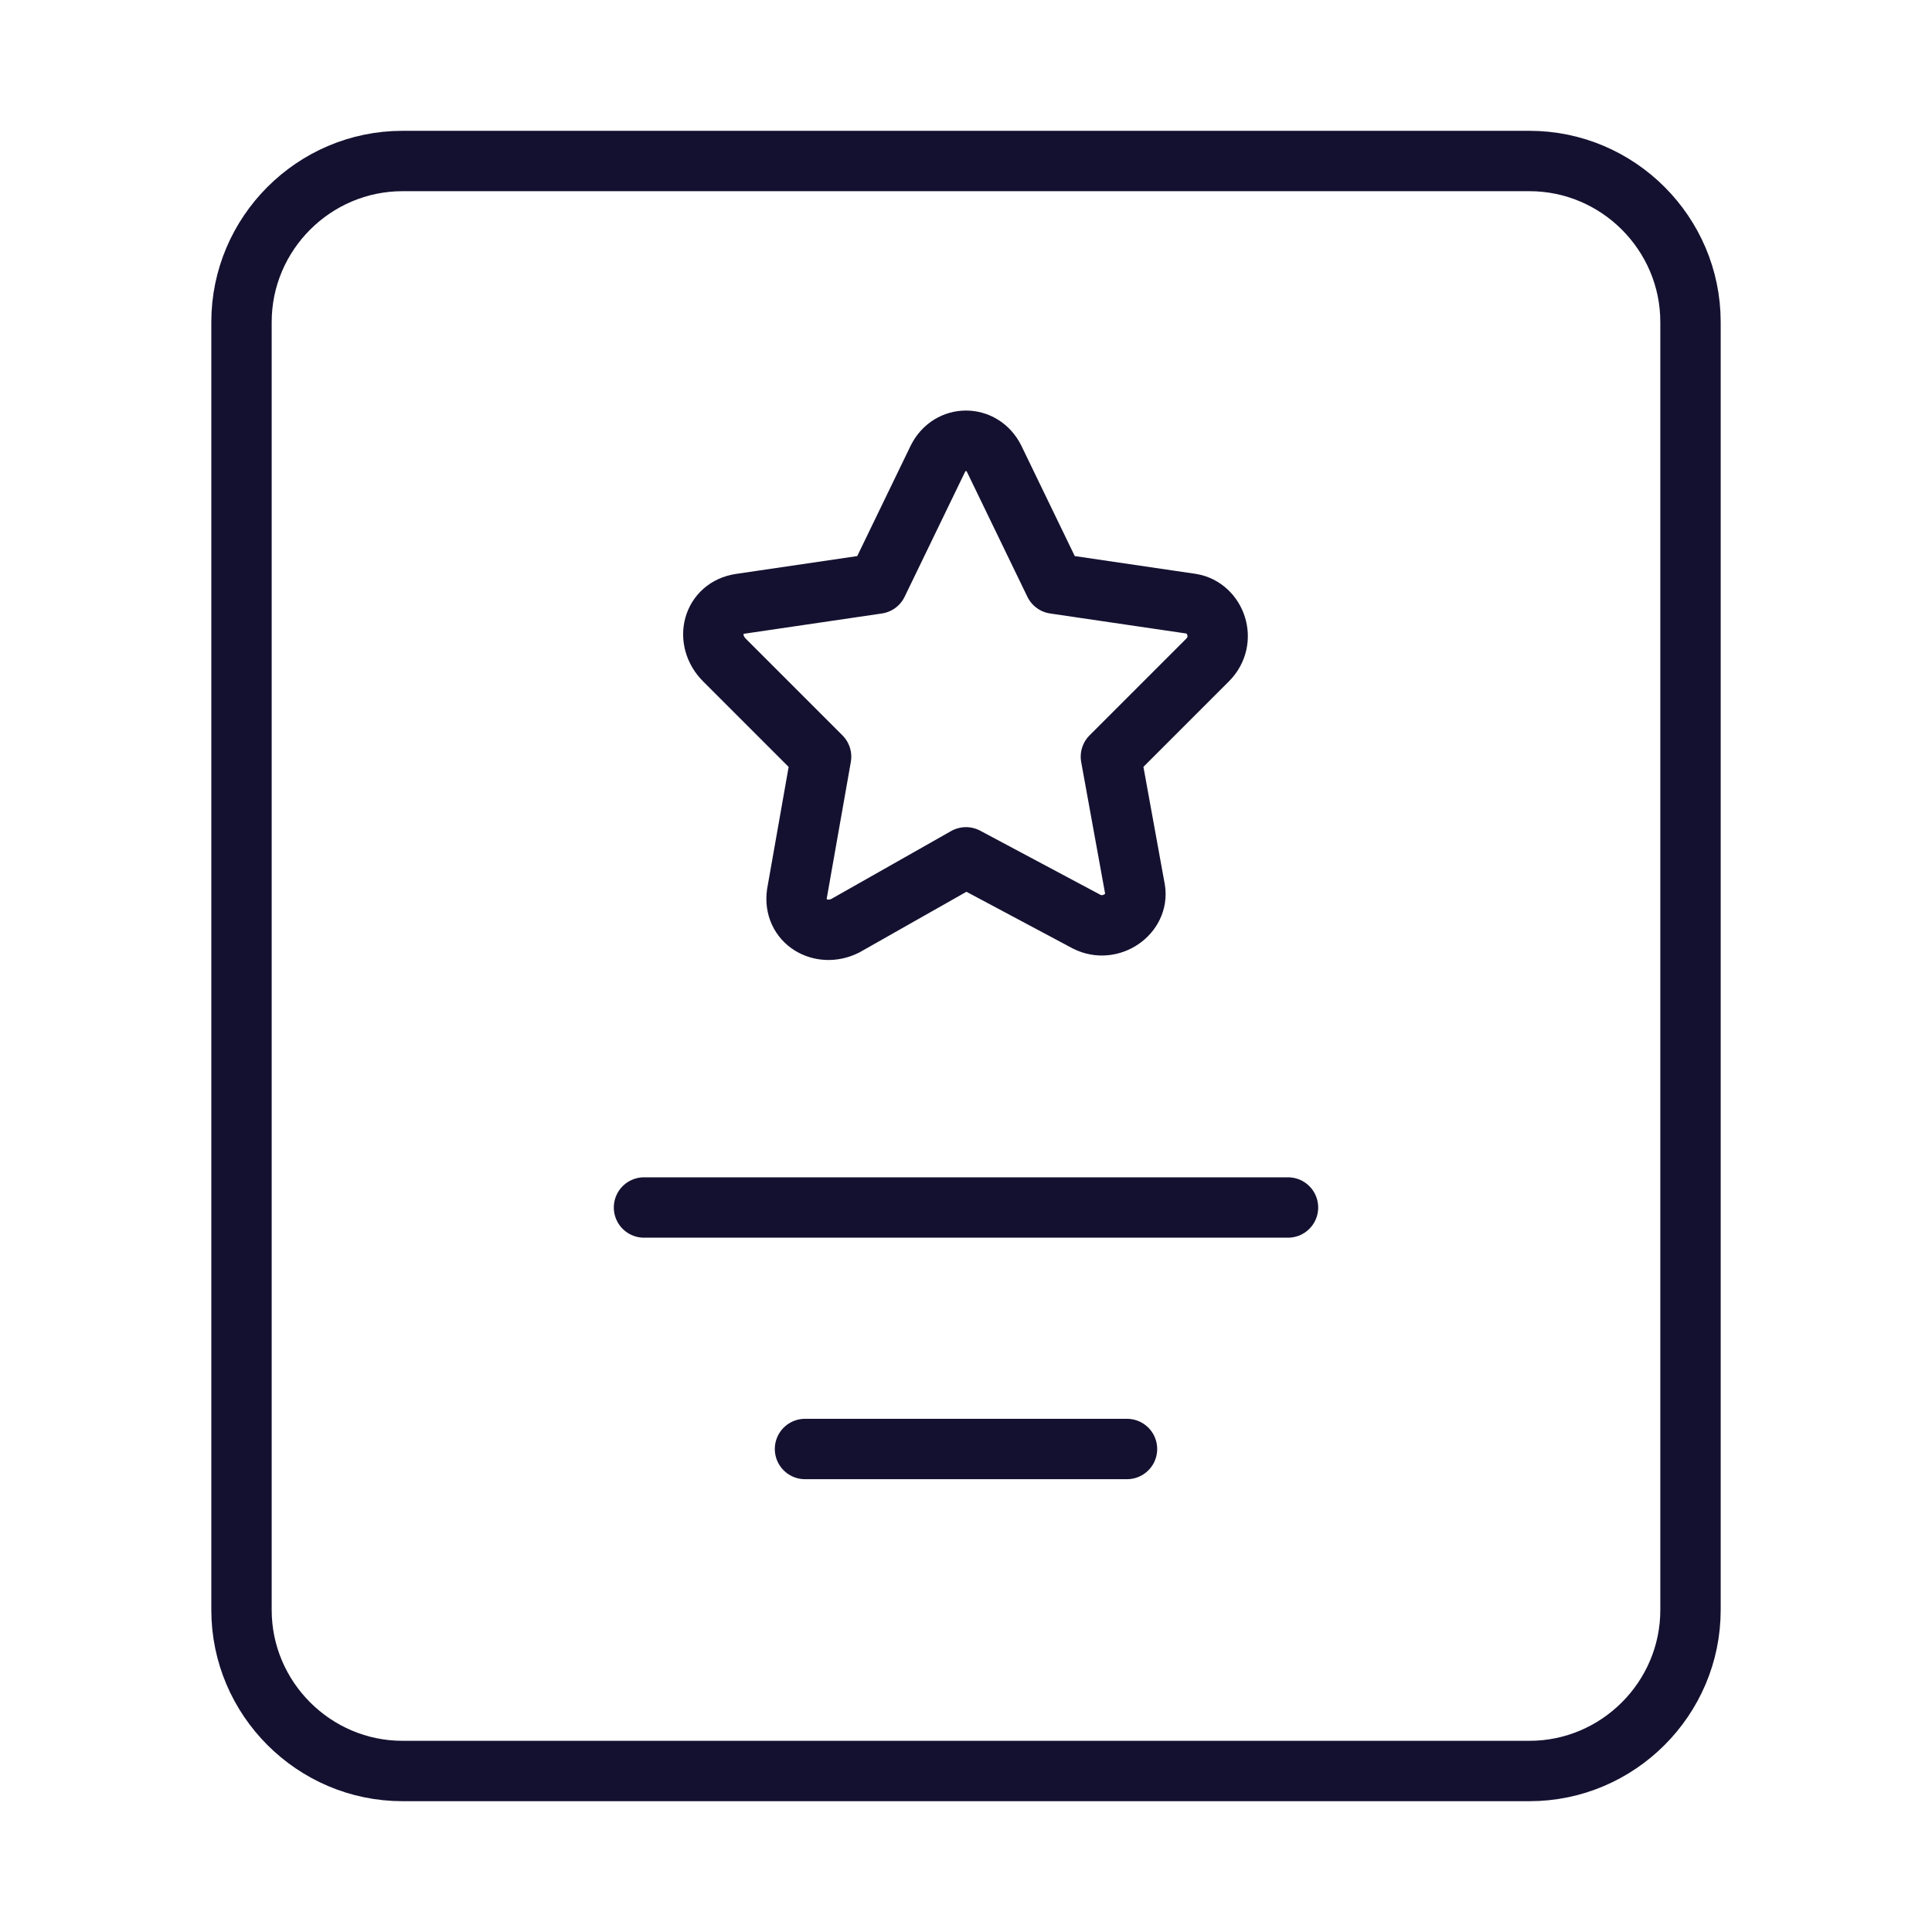
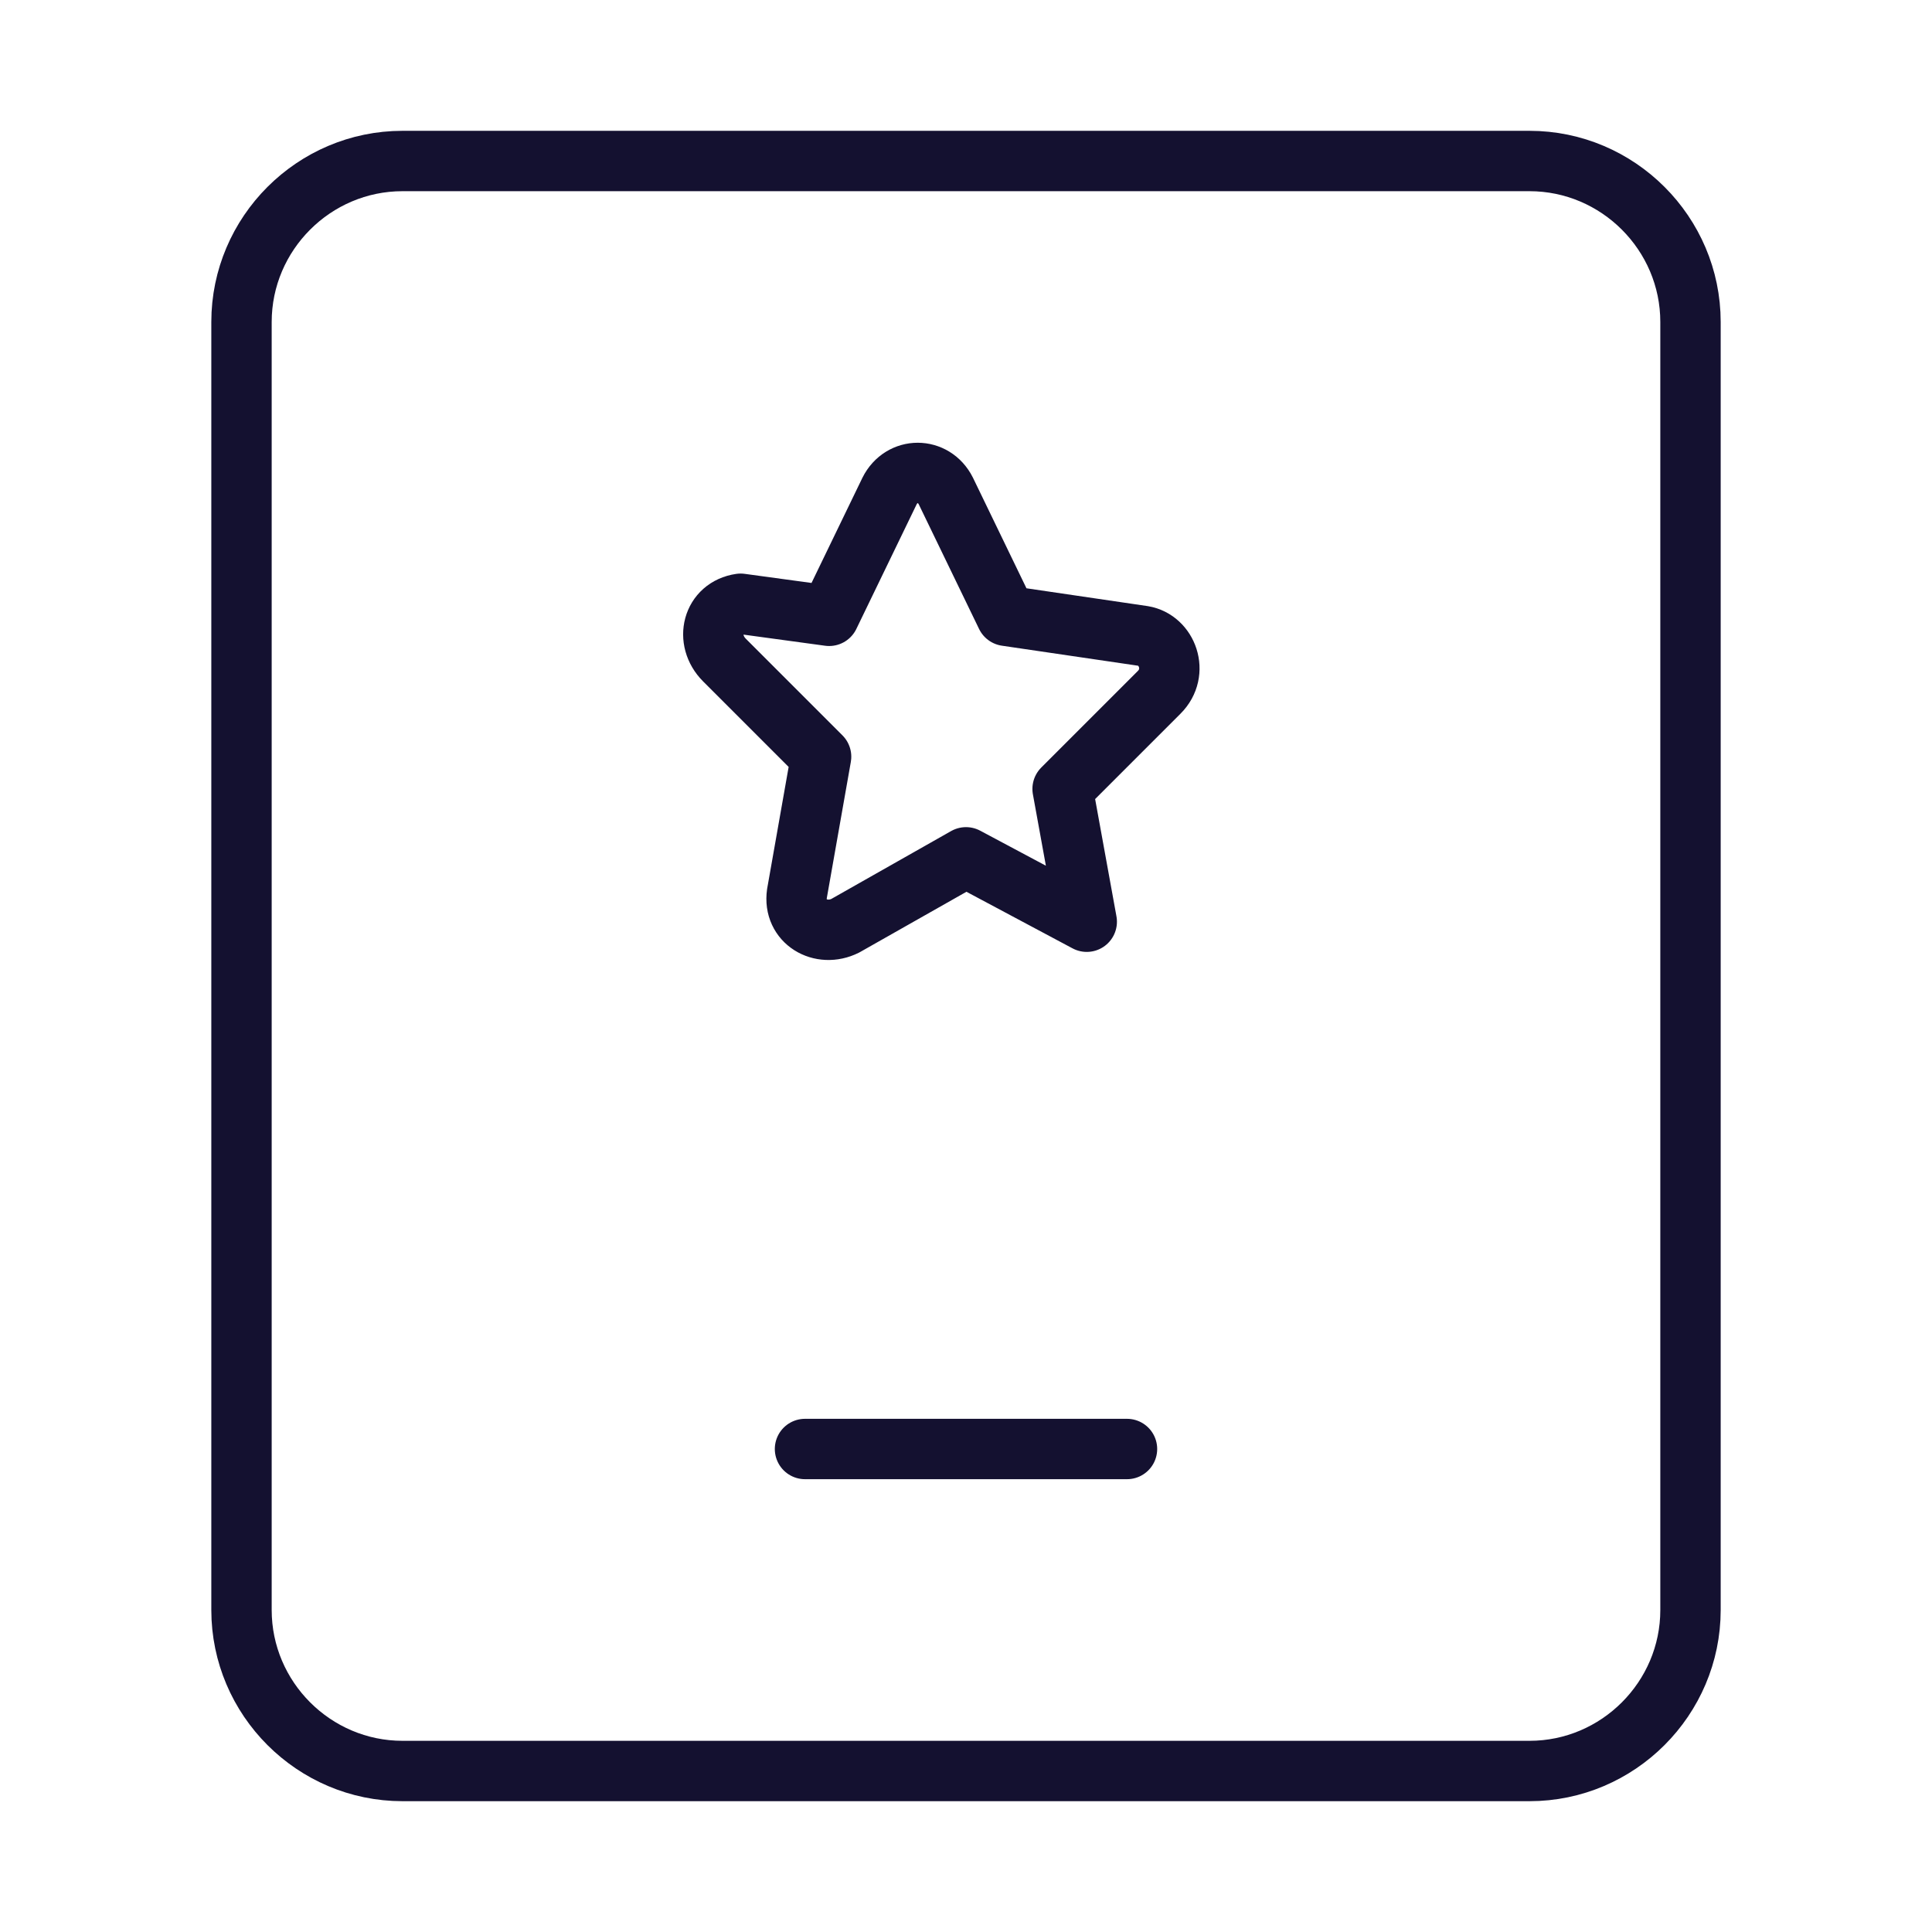
<svg xmlns="http://www.w3.org/2000/svg" version="1.1" id="Layer_1" x="0px" y="0px" viewBox="0 0 48 48" style="enable-background:new 0 0 48 48;" xml:space="preserve">
  <style type="text/css">
	.st0{fill:none;}
	.st1{fill:none;stroke:#141130;stroke-width:1.5;stroke-linecap:round;stroke-linejoin:round;}
</style>
  <g id="Page-1">
    <g id="Home" transform="translate(-1001, -1093)">
      <g id="Section-Copy-2" transform="translate(0, 798)">
        <g id="Group-4" transform="translate(980, 274)">
          <g id="Path" transform="translate(21, 21)">
            <polygon class="st0" points="0,0 48,0 48,48 0,48      " />
            <path class="st1" d="M38,44H10c-2.2,0-4-1.8-4-4V8c0-2.2,1.8-4,4-4h28c2.2,0,4,1.8,4,4v32C42,42.2,40.2,44,38,44z" />
-             <line class="st1" x1="32" y1="30" x2="16" y2="30" />
            <line class="st1" x1="28" y1="36" x2="20" y2="36" />
-             <path class="st1" d="M24,21.3l3,1.6c0.6,0.3,1.3-0.2,1.2-0.8l-0.6-3.3l2.4-2.4c0.5-0.5,0.2-1.3-0.4-1.4l-3.4-0.5l-1.5-3.1       c-0.3-0.6-1.1-0.6-1.4,0l-1.5,3.1L18.4,15c-0.7,0.1-0.9,0.9-0.4,1.4l2.4,2.4l-0.6,3.4c-0.1,0.7,0.6,1.1,1.2,0.8L24,21.3" />
+             <path class="st1" d="M24,21.3l3,1.6l-0.6-3.3l2.4-2.4c0.5-0.5,0.2-1.3-0.4-1.4l-3.4-0.5l-1.5-3.1       c-0.3-0.6-1.1-0.6-1.4,0l-1.5,3.1L18.4,15c-0.7,0.1-0.9,0.9-0.4,1.4l2.4,2.4l-0.6,3.4c-0.1,0.7,0.6,1.1,1.2,0.8L24,21.3" />
          </g>
        </g>
      </g>
    </g>
  </g>
</svg>